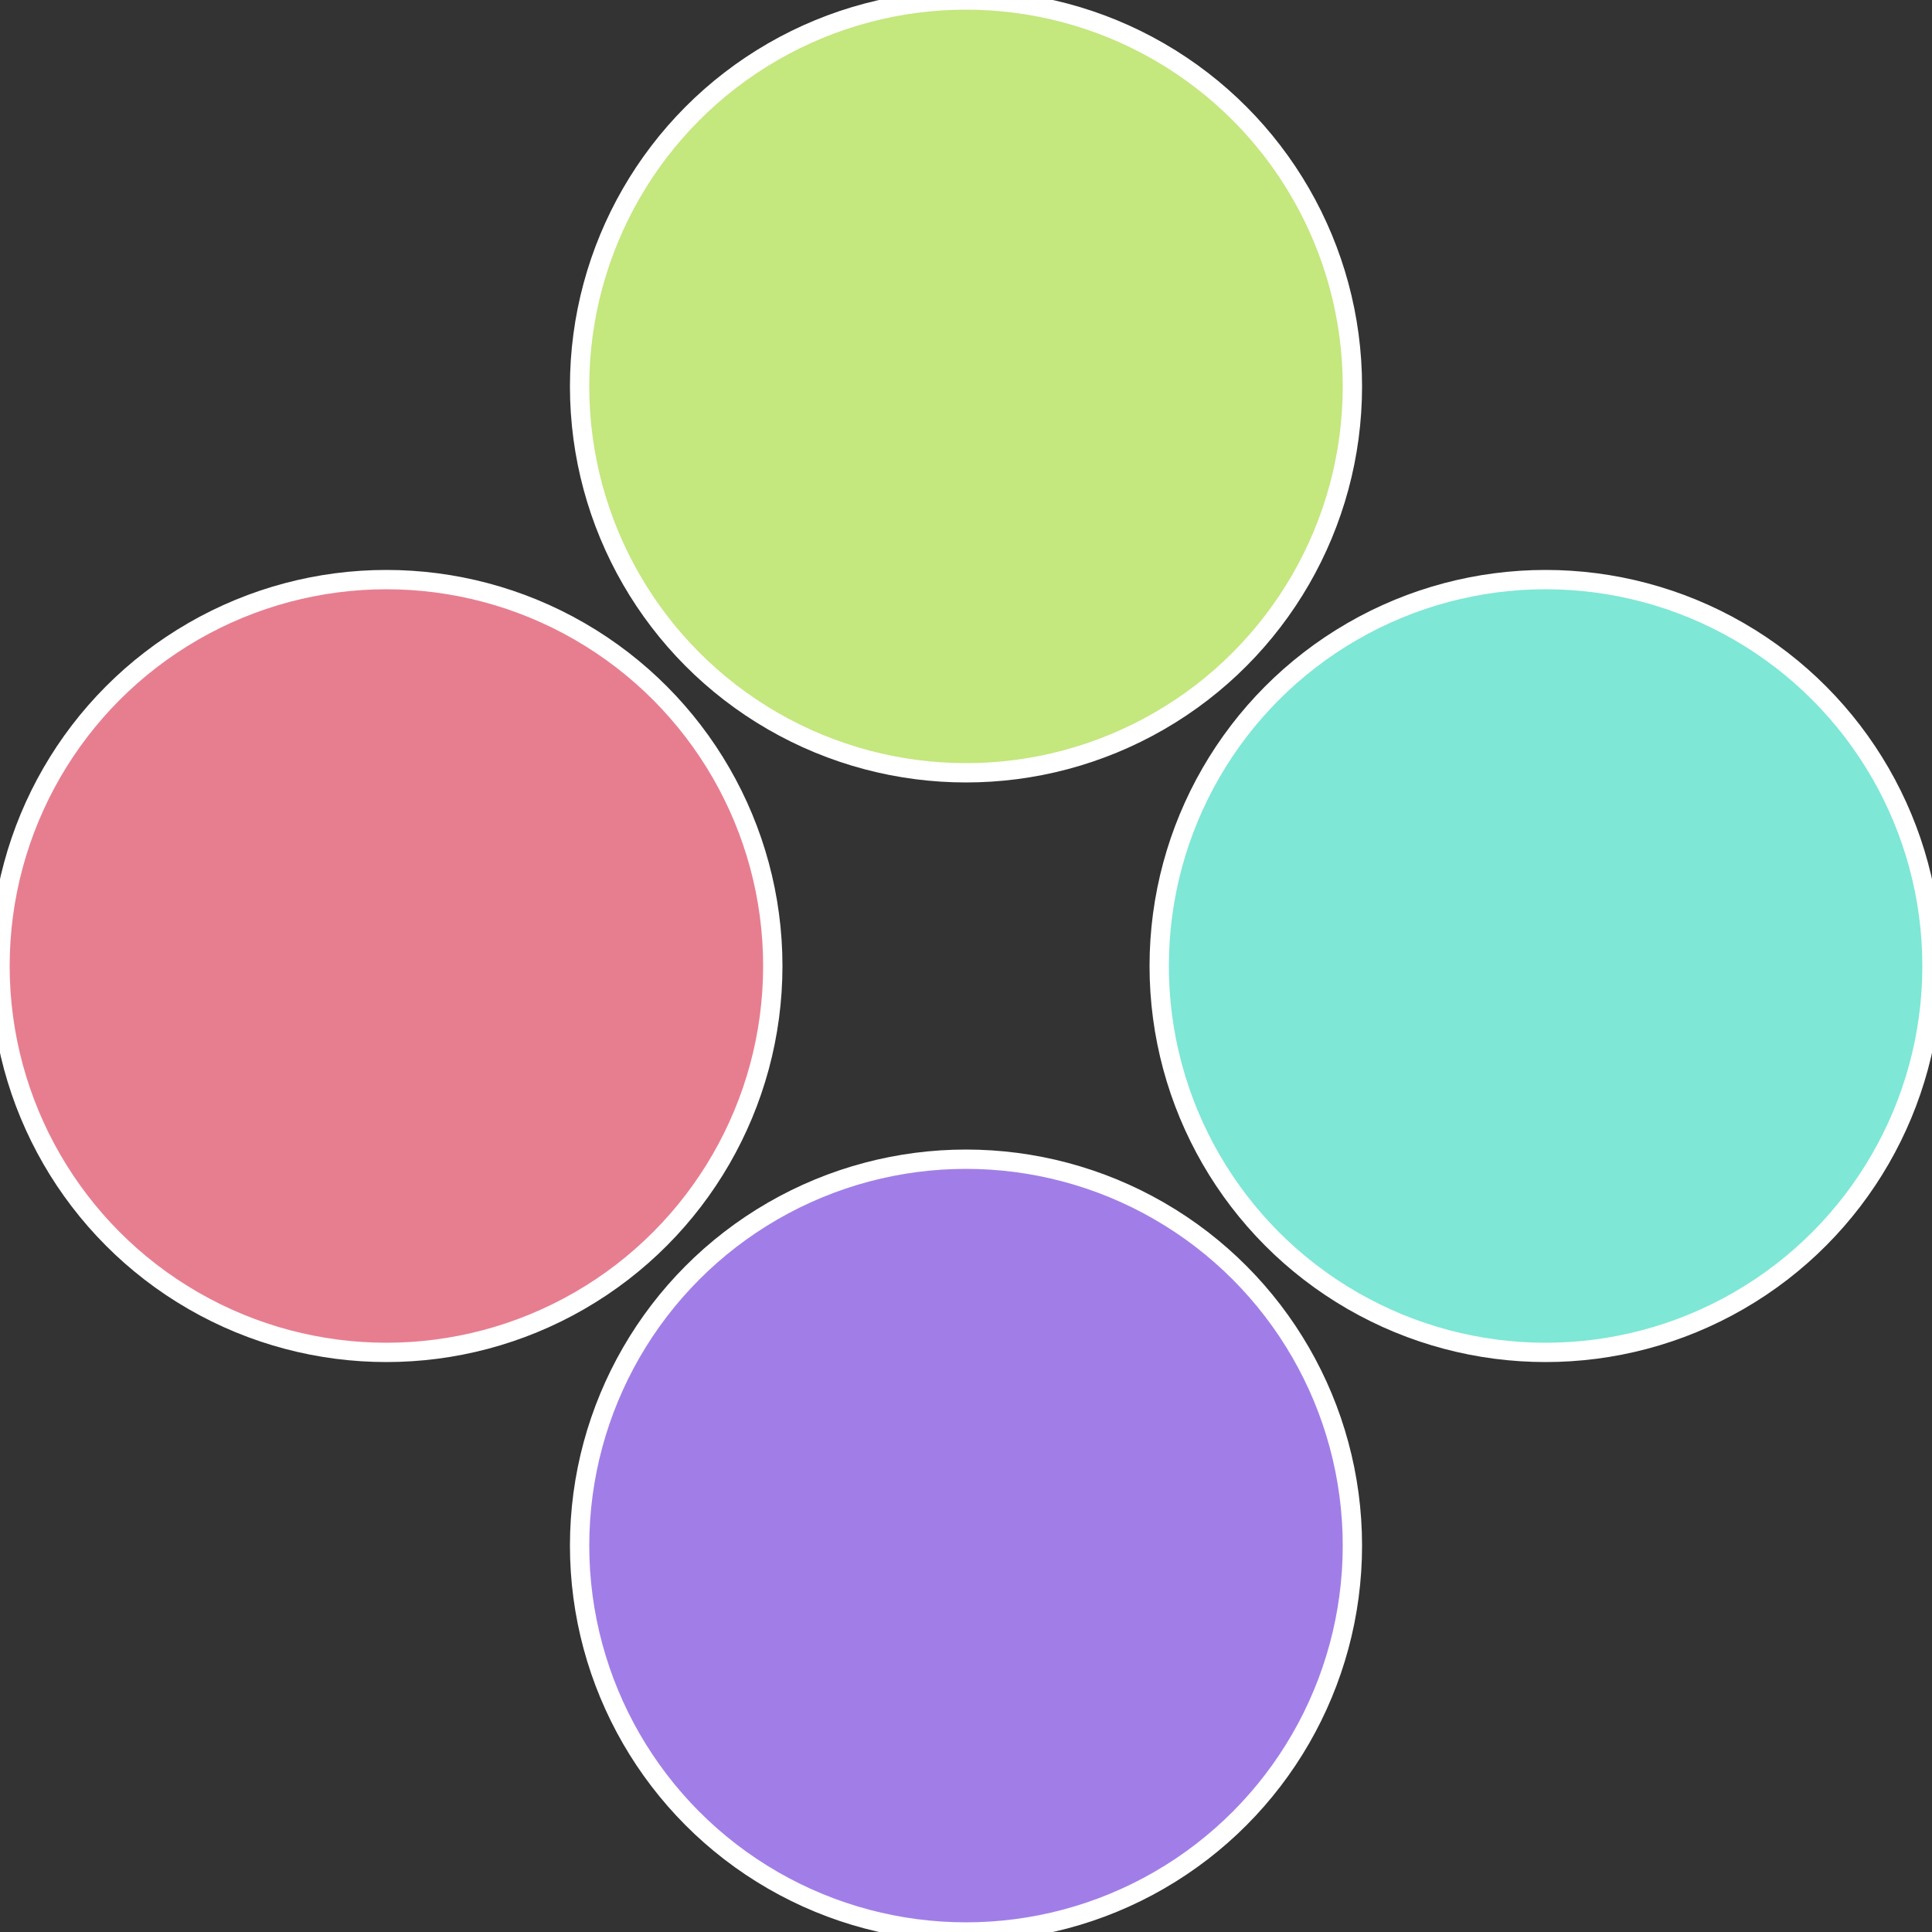
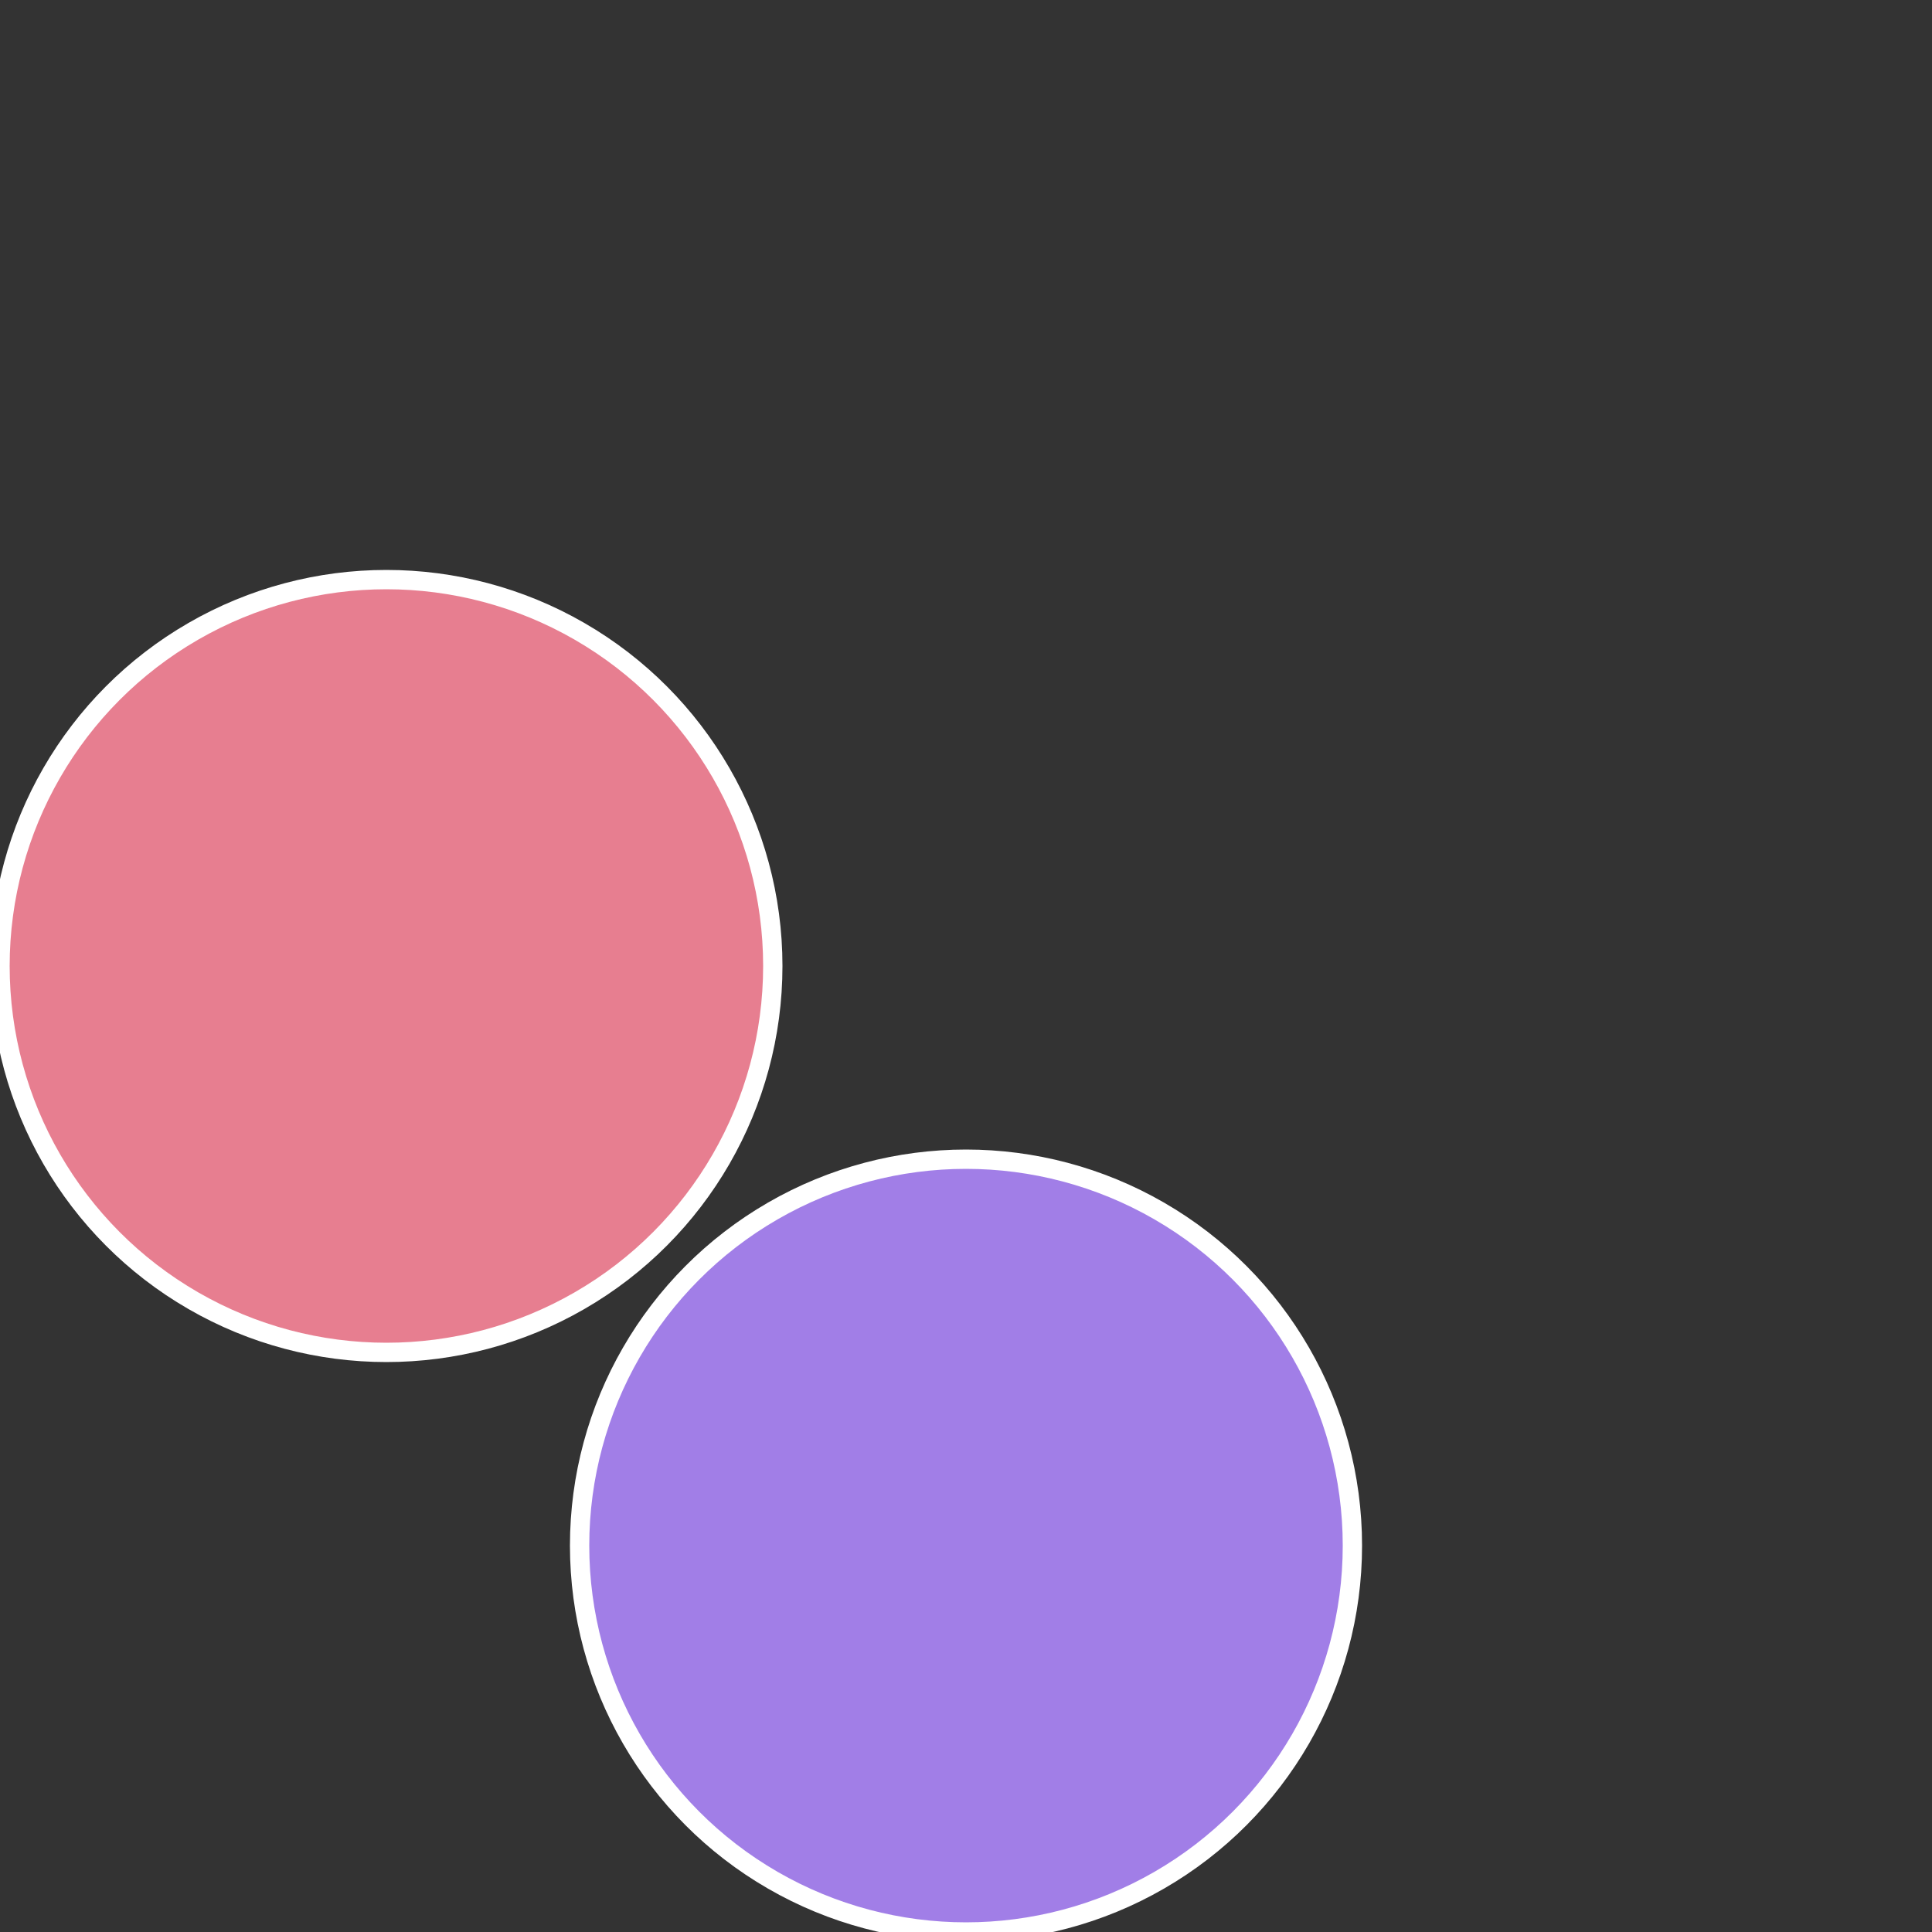
<svg xmlns="http://www.w3.org/2000/svg" width="500" height="500" viewBox="-1 -1 2 2">
  <rect x="-1" y="-1" width="2" height="2" fill="#333333" stroke="none" />
-   <circle cx="0.6" cy="0" r="0.4" fill="#7ee7d6" stroke="#fff" stroke-width="1%" />
  <circle cx="3.6739403974421E-17" cy="0.6" r="0.4" fill="#a17ee7" stroke="#fff" stroke-width="1%" />
  <circle cx="-0.6" cy="7.3478807948841E-17" r="0.4" fill="#e77e90" stroke="#fff" stroke-width="1%" />
-   <circle cx="-1.1021821192326E-16" cy="-0.6" r="0.4" fill="#c4e77e" stroke="#fff" stroke-width="1%" />
</svg>